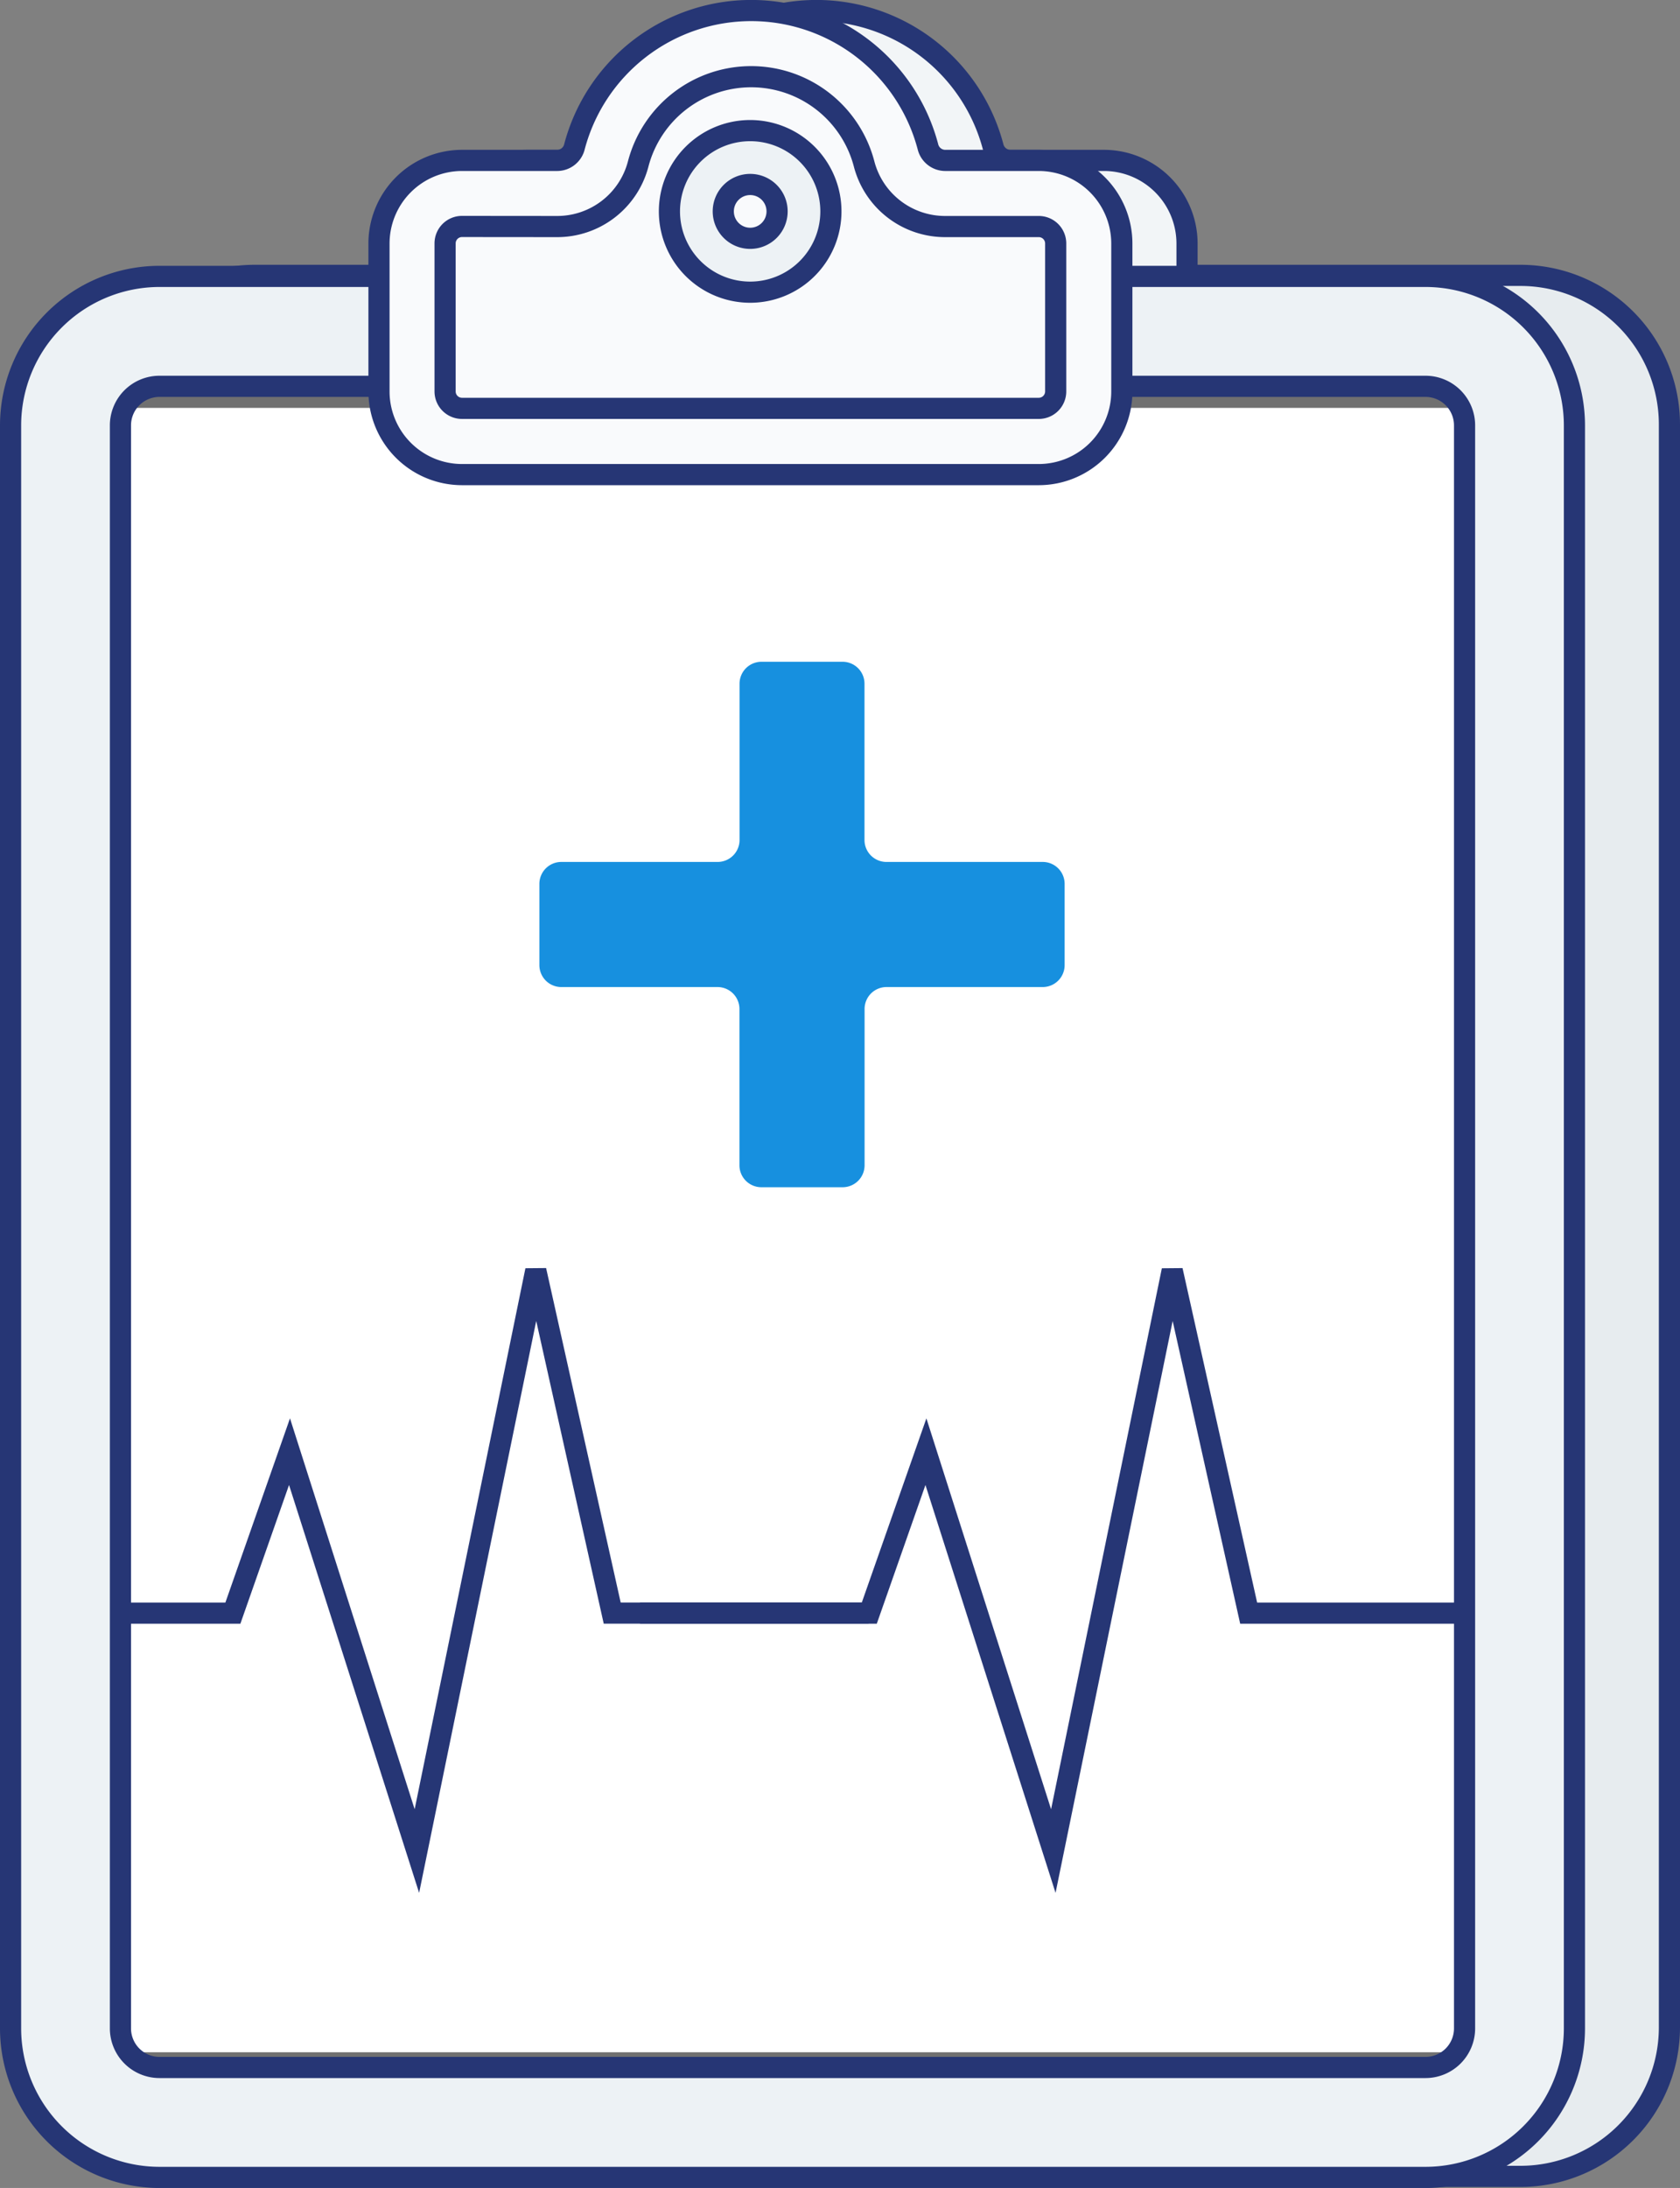
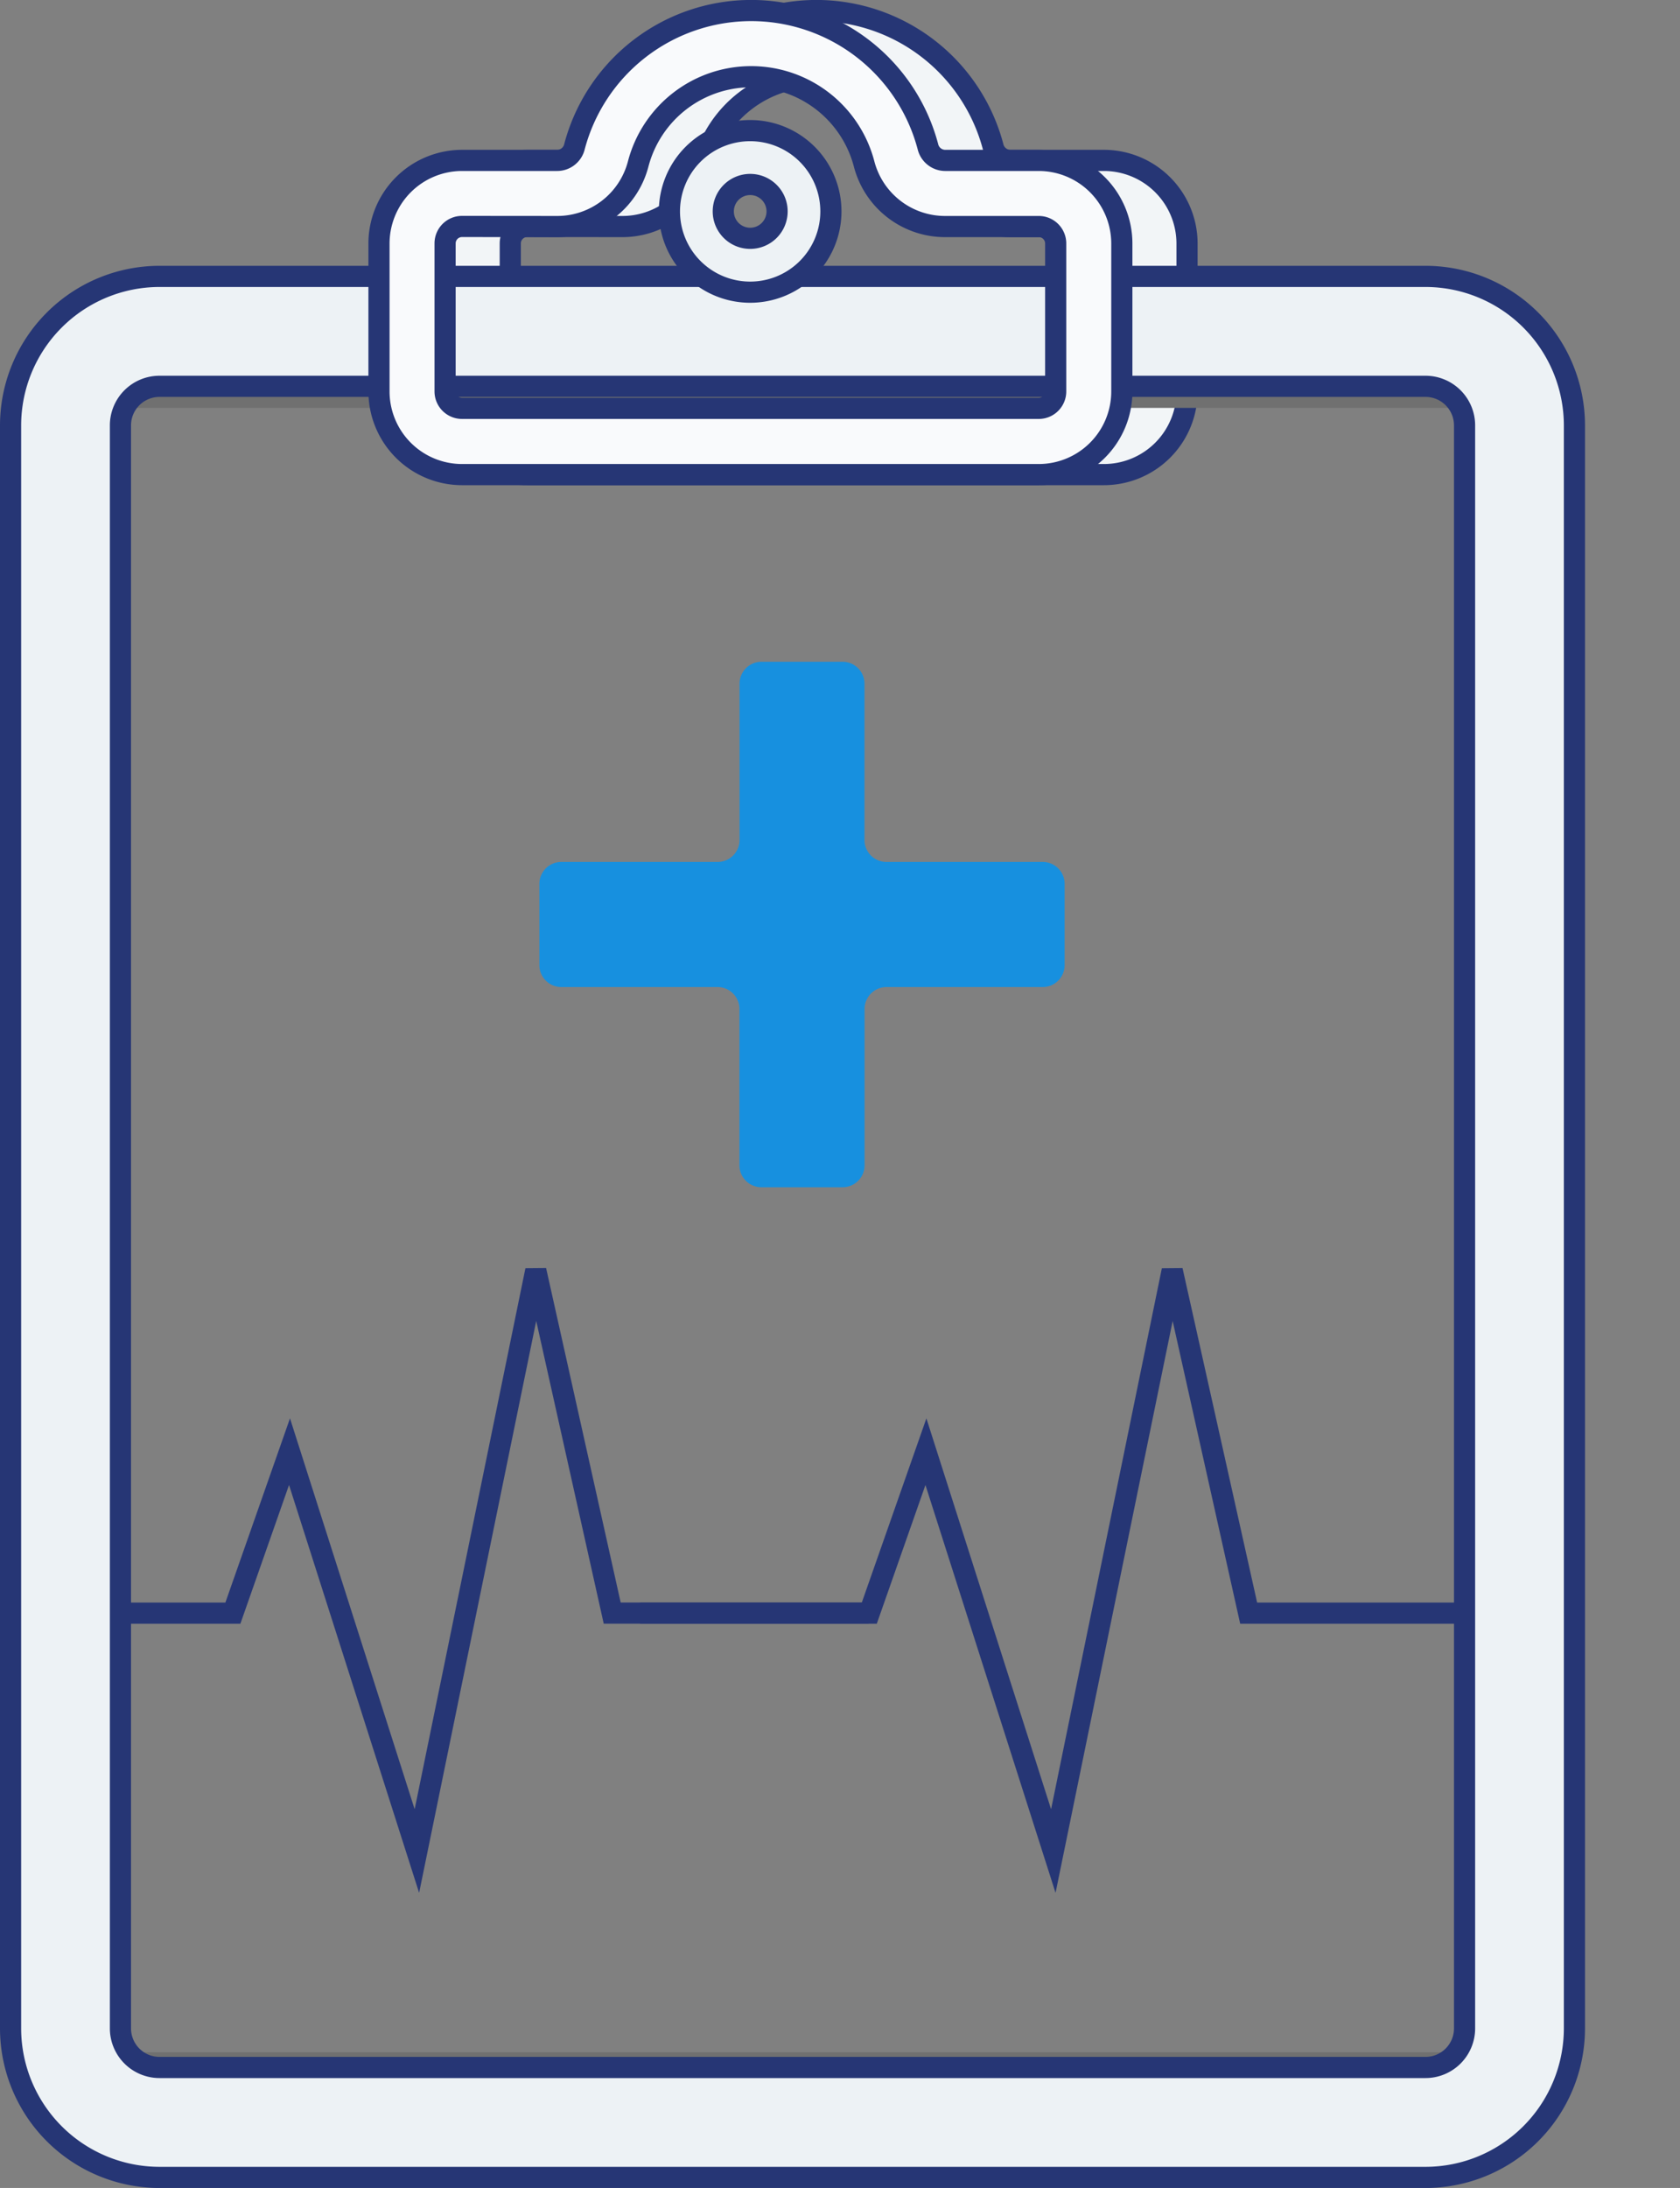
<svg xmlns="http://www.w3.org/2000/svg" width="79.424" height="103.377" viewBox="0 0 79.424 103.377">
  <rect x="0" y="0" width="79.424" height="103.377" fill="#808080" stroke="none" />
  <g id="Group_1581" data-name="Group 1581" transform="translate(-188.306 -1297.131)">
    <g id="Group_1581-2" data-name="Group 1581" transform="translate(188.806 1297.631)">
      <g id="Group_1204" data-name="Group 1204" transform="translate(0 0)">
        <g id="Group_901" data-name="Group 901">
          <g id="Group_1193" data-name="Group 1193" transform="translate(4.491 12.511)">
-             <path id="Path_4152" data-name="Path 4152" d="M389.729,242.708H329.874a7.047,7.047,0,0,1-7.039-7.039V159.928a7.047,7.047,0,0,1,7.039-7.039h59.855a7.046,7.046,0,0,1,7.039,7.039v75.741A7.047,7.047,0,0,1,389.729,242.708Z" transform="translate(-322.835 -152.889)" fill="#e7ecef" stroke="#263675" stroke-width="1" />
-           </g>
+             </g>
          <g id="Group_1210" data-name="Group 1210" transform="translate(20.499)">
-             <path id="Path_4149" data-name="Path 4149" d="M404.48,89.788a2.4,2.4,0,0,1-2.341-1.769,7.081,7.081,0,0,0-13.712,0,2.4,2.4,0,0,1-2.341,1.769h-4.474a2.365,2.365,0,0,0-2.365,2.365v6.994a2.365,2.365,0,0,0,2.365,2.365h27.267a2.365,2.365,0,0,0,2.365-2.365V92.153a2.365,2.365,0,0,0-2.365-2.365Z" transform="translate(-377.685 -81.148)" fill="#f2f5f7" />
            <path id="Path_4150" data-name="Path 4150" d="M405.439,99.633H378.171a3.93,3.93,0,0,1-3.925-3.925V88.713a3.93,3.93,0,0,1,3.925-3.925h4.474a.846.846,0,0,0,.83-.6,8.642,8.642,0,0,1,16.735,0,.846.846,0,0,0,.83.6h4.4a3.93,3.93,0,0,1,3.925,3.925v6.994A3.93,3.93,0,0,1,405.439,99.633ZM378.171,87.909a.8.8,0,0,0-.8.8v6.994a.8.8,0,0,0,.8.8h27.267a.8.8,0,0,0,.8-.8V88.713a.8.8,0,0,0-.8-.8h-4.4a3.955,3.955,0,0,1-3.853-2.941,5.52,5.52,0,0,0-10.689,0,3.955,3.955,0,0,1-3.853,2.941Z" transform="translate(-374.246 -77.709)" fill="#f2f5f7" stroke="#263675" stroke-width="1" />
          </g>
          <g id="Rectangle_1795" data-name="Rectangle 1795" transform="translate(4.603 17.772)" fill="#fff" stroke="#707070" stroke-width="1">
-             <rect width="64.935" height="79.693" stroke="none" />
            <rect x="0.5" y="0.5" width="63.935" height="78.693" fill="none" />
          </g>
          <g id="Group_884" data-name="Group 884" transform="translate(0 12.559)">
            <path id="Path_4152-2" data-name="Path 4152" d="M389.729,242.708H329.874a7.047,7.047,0,0,1-7.039-7.039V159.928a7.047,7.047,0,0,1,7.039-7.039h59.855a7.046,7.046,0,0,1,7.039,7.039v75.741A7.047,7.047,0,0,1,389.729,242.708Zm-59.855-84.625a1.847,1.847,0,0,0-1.845,1.845v75.741a1.848,1.848,0,0,0,1.845,1.845h59.855a1.847,1.847,0,0,0,1.845-1.845V159.928a1.847,1.847,0,0,0-1.845-1.845Z" transform="translate(-322.835 -152.889)" fill="#edf2f5" stroke="#263675" stroke-width="1" />
          </g>
        </g>
      </g>
      <path id="Path_5109" data-name="Path 5109" d="M412.755,171.458H405.37a1.037,1.037,0,0,1-1.037-1.037v-7.384A1.037,1.037,0,0,0,403.3,162h-3.837a1.037,1.037,0,0,0-1.037,1.037v7.384a1.037,1.037,0,0,1-1.037,1.037H390a1.037,1.037,0,0,0-1.037,1.037v3.837A1.037,1.037,0,0,0,390,177.369h7.384a1.037,1.037,0,0,1,1.037,1.037v7.384a1.037,1.037,0,0,0,1.037,1.037H403.3a1.037,1.037,0,0,0,1.037-1.037v-7.384a1.037,1.037,0,0,1,1.037-1.037h7.384a1.037,1.037,0,0,0,1.037-1.037V172.5A1.037,1.037,0,0,0,412.755,171.458Z" transform="translate(-363.963 -131.233)" fill="#1790df" />
      <g id="Group_1209" data-name="Group 1209" transform="translate(17.417 0)">
        <g id="Group_878" data-name="Group 878">
-           <path id="Path_4149-2" data-name="Path 4149" d="M404.48,89.788a2.4,2.4,0,0,1-2.341-1.769,7.081,7.081,0,0,0-13.712,0,2.4,2.4,0,0,1-2.341,1.769h-4.474a2.365,2.365,0,0,0-2.365,2.365v6.994a2.365,2.365,0,0,0,2.365,2.365h27.267a2.365,2.365,0,0,0,2.365-2.365V92.153a2.365,2.365,0,0,0-2.365-2.365Z" transform="translate(-377.685 -81.148)" fill="#f9fafc" />
          <path id="Path_4150-2" data-name="Path 4150" d="M405.439,99.633H378.171a3.93,3.93,0,0,1-3.925-3.925V88.713a3.93,3.93,0,0,1,3.925-3.925h4.474a.846.846,0,0,0,.83-.6,8.642,8.642,0,0,1,16.735,0,.846.846,0,0,0,.83.6h4.4a3.93,3.93,0,0,1,3.925,3.925v6.994A3.93,3.93,0,0,1,405.439,99.633ZM378.171,87.909a.8.8,0,0,0-.8.8v6.994a.8.8,0,0,0,.8.8h27.267a.8.8,0,0,0,.8-.8V88.713a.8.8,0,0,0-.8-.8h-4.4a3.955,3.955,0,0,1-3.853-2.941,5.52,5.52,0,0,0-10.689,0,3.955,3.955,0,0,1-3.853,2.941Z" transform="translate(-374.246 -77.709)" fill="#f9fafc" stroke="#263675" stroke-width="1" />
        </g>
        <g id="Group_879" data-name="Group 879" transform="translate(13.731 5.671)">
-           <path id="Path_4151" data-name="Path 4151" d="M422.052,95.877a3.817,3.817,0,1,0,3.817,3.817A3.817,3.817,0,0,0,422.052,95.877Zm0,5.089a1.272,1.272,0,1,1,1.273-1.272A1.272,1.272,0,0,1,422.052,100.966Z" transform="translate(-418.235 -95.877)" fill="#edf2f5" stroke="#263675" stroke-width="1" />
+           <path id="Path_4151" data-name="Path 4151" d="M422.052,95.877a3.817,3.817,0,1,0,3.817,3.817A3.817,3.817,0,0,0,422.052,95.877Zm0,5.089a1.272,1.272,0,1,1,1.273-1.272A1.272,1.272,0,0,1,422.052,100.966" transform="translate(-418.235 -95.877)" fill="#edf2f5" stroke="#263675" stroke-width="1" />
        </g>
      </g>
    </g>
    <path id="Path_5721" data-name="Path 5721" d="M657.582,446.361h5.264l2.677-7.629,6.022,18.87,5.621-27.436,3.613,16.194H692.9" transform="translate(-463.53 926.987)" fill="none" stroke="#263675" stroke-width="1" />
    <path id="Path_5722" data-name="Path 5722" d="M643.948,446.361h10.84l2.677-7.628,6.023,18.87,5.621-27.435,3.614,16.194h10.133" transform="translate(-425.385 926.987)" fill="none" stroke="#263675" stroke-width="1" />
  </g>
</svg>